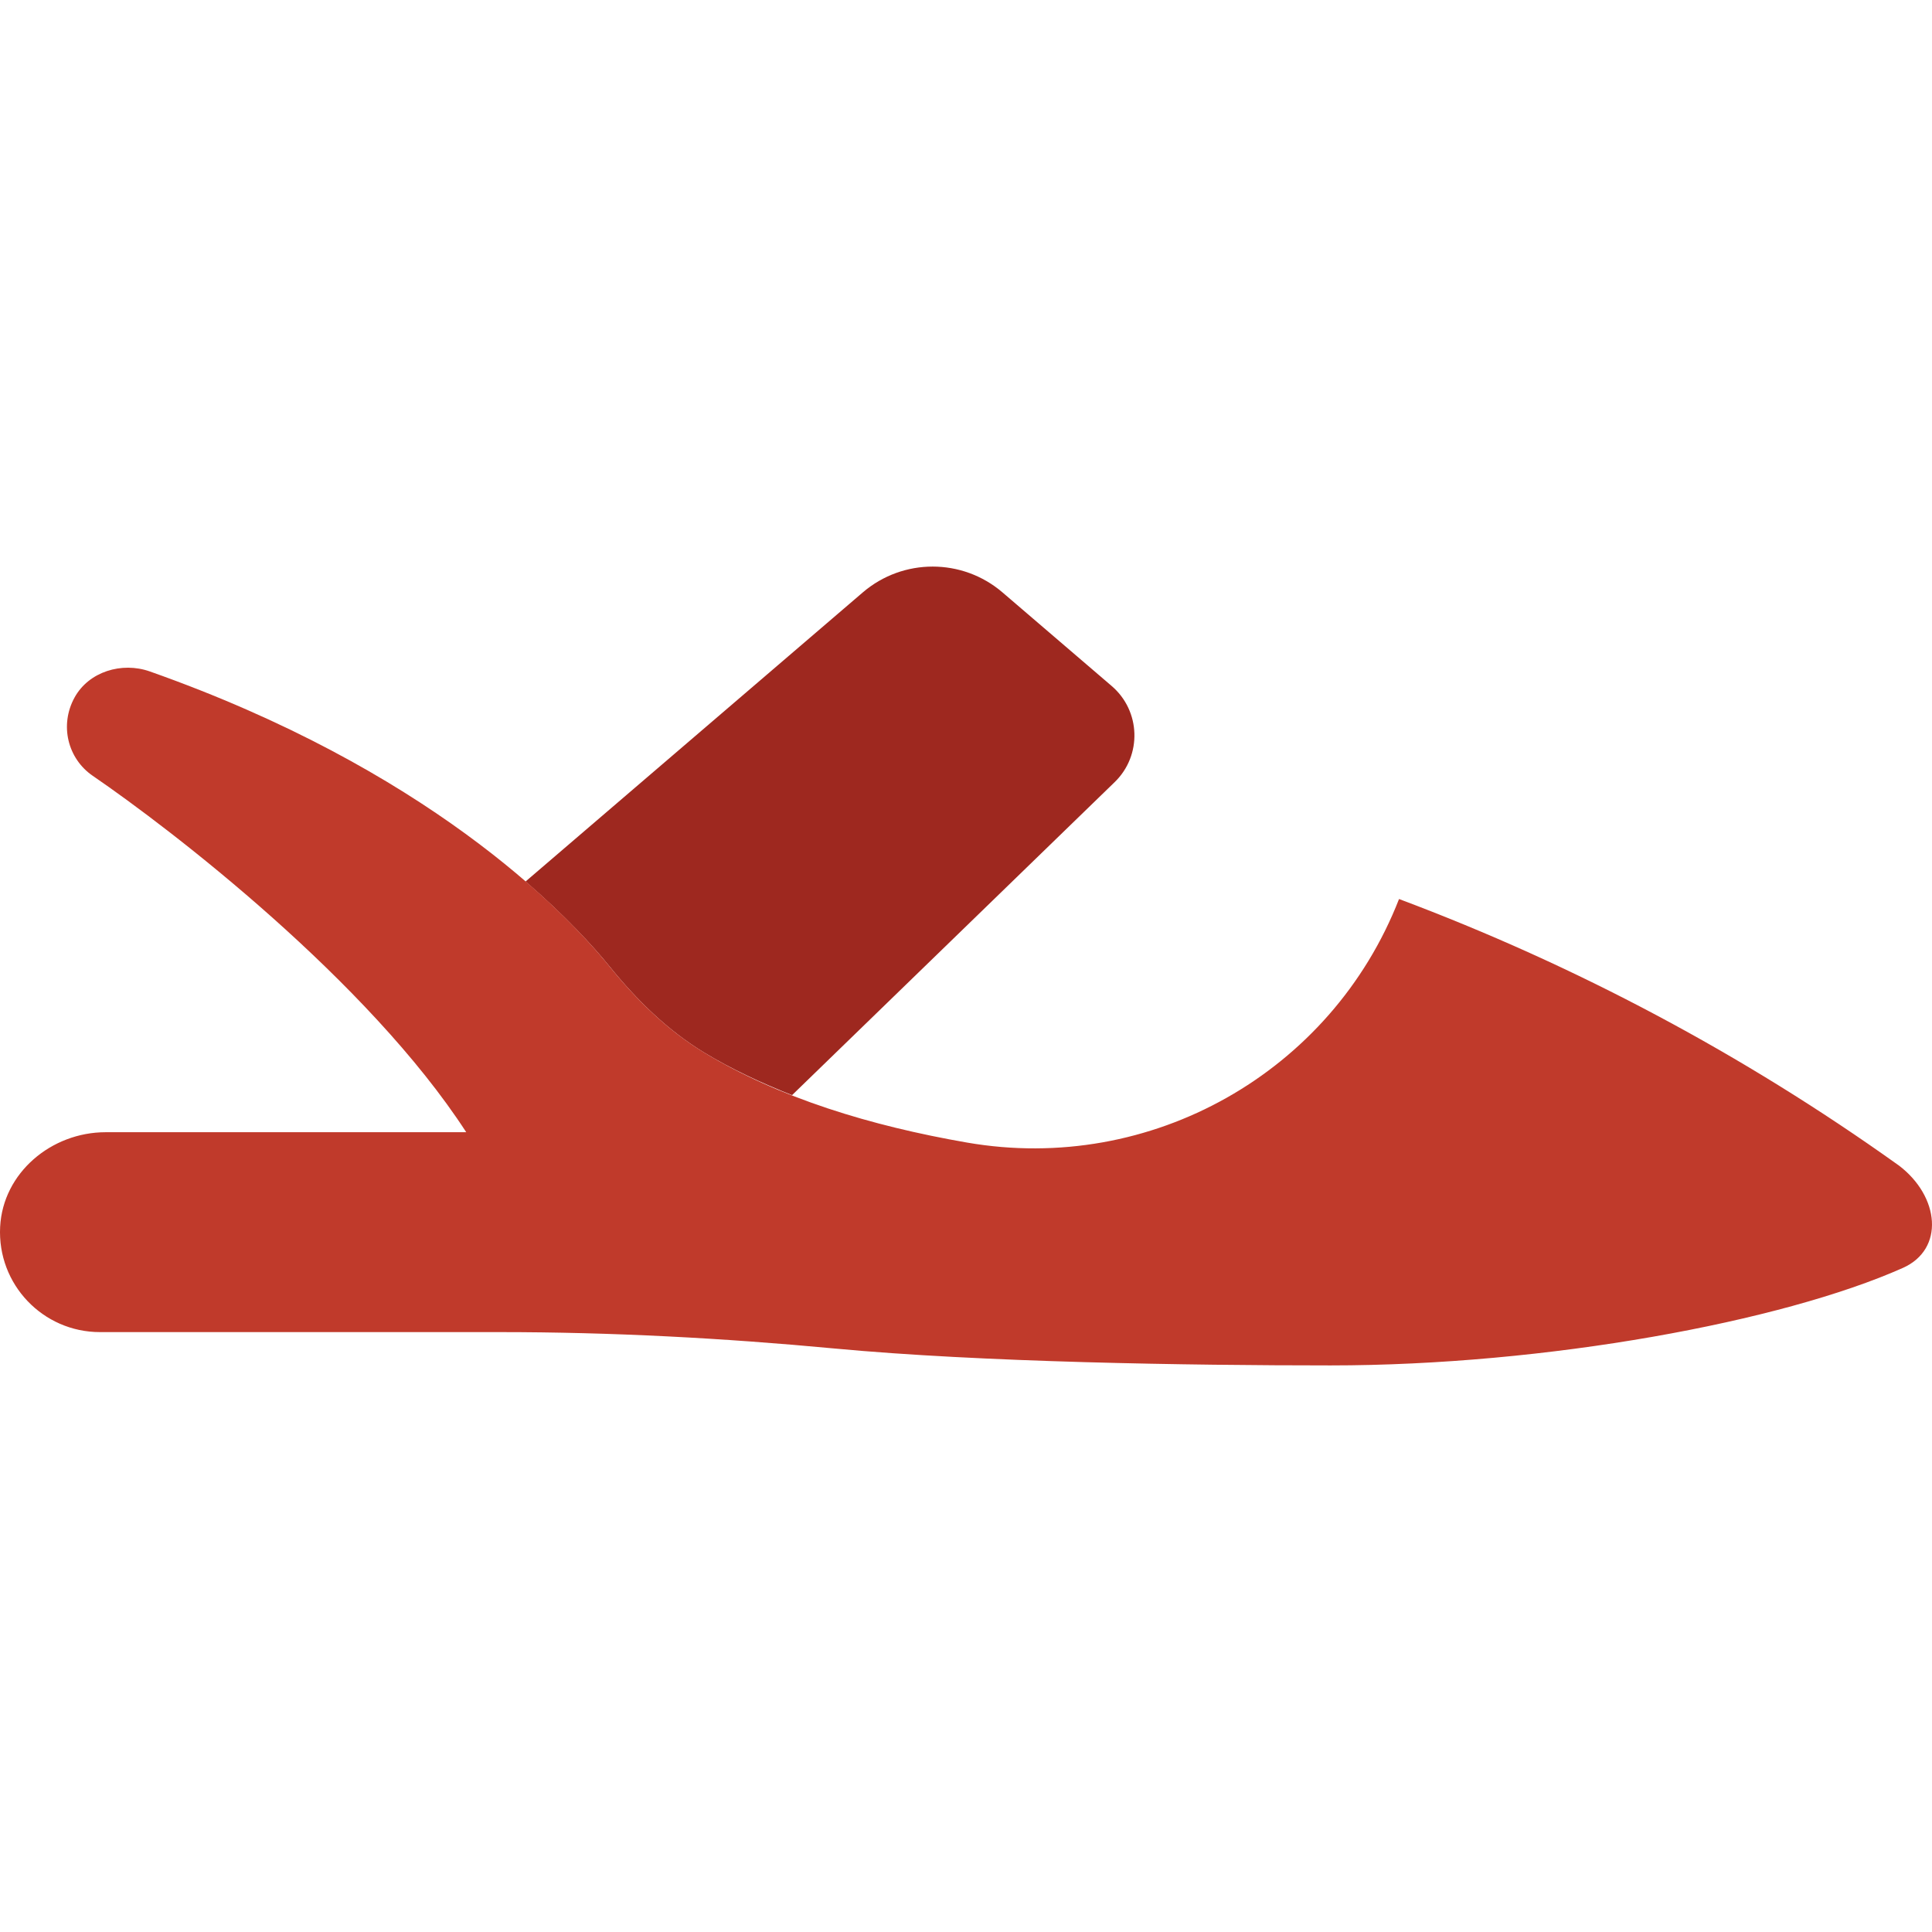
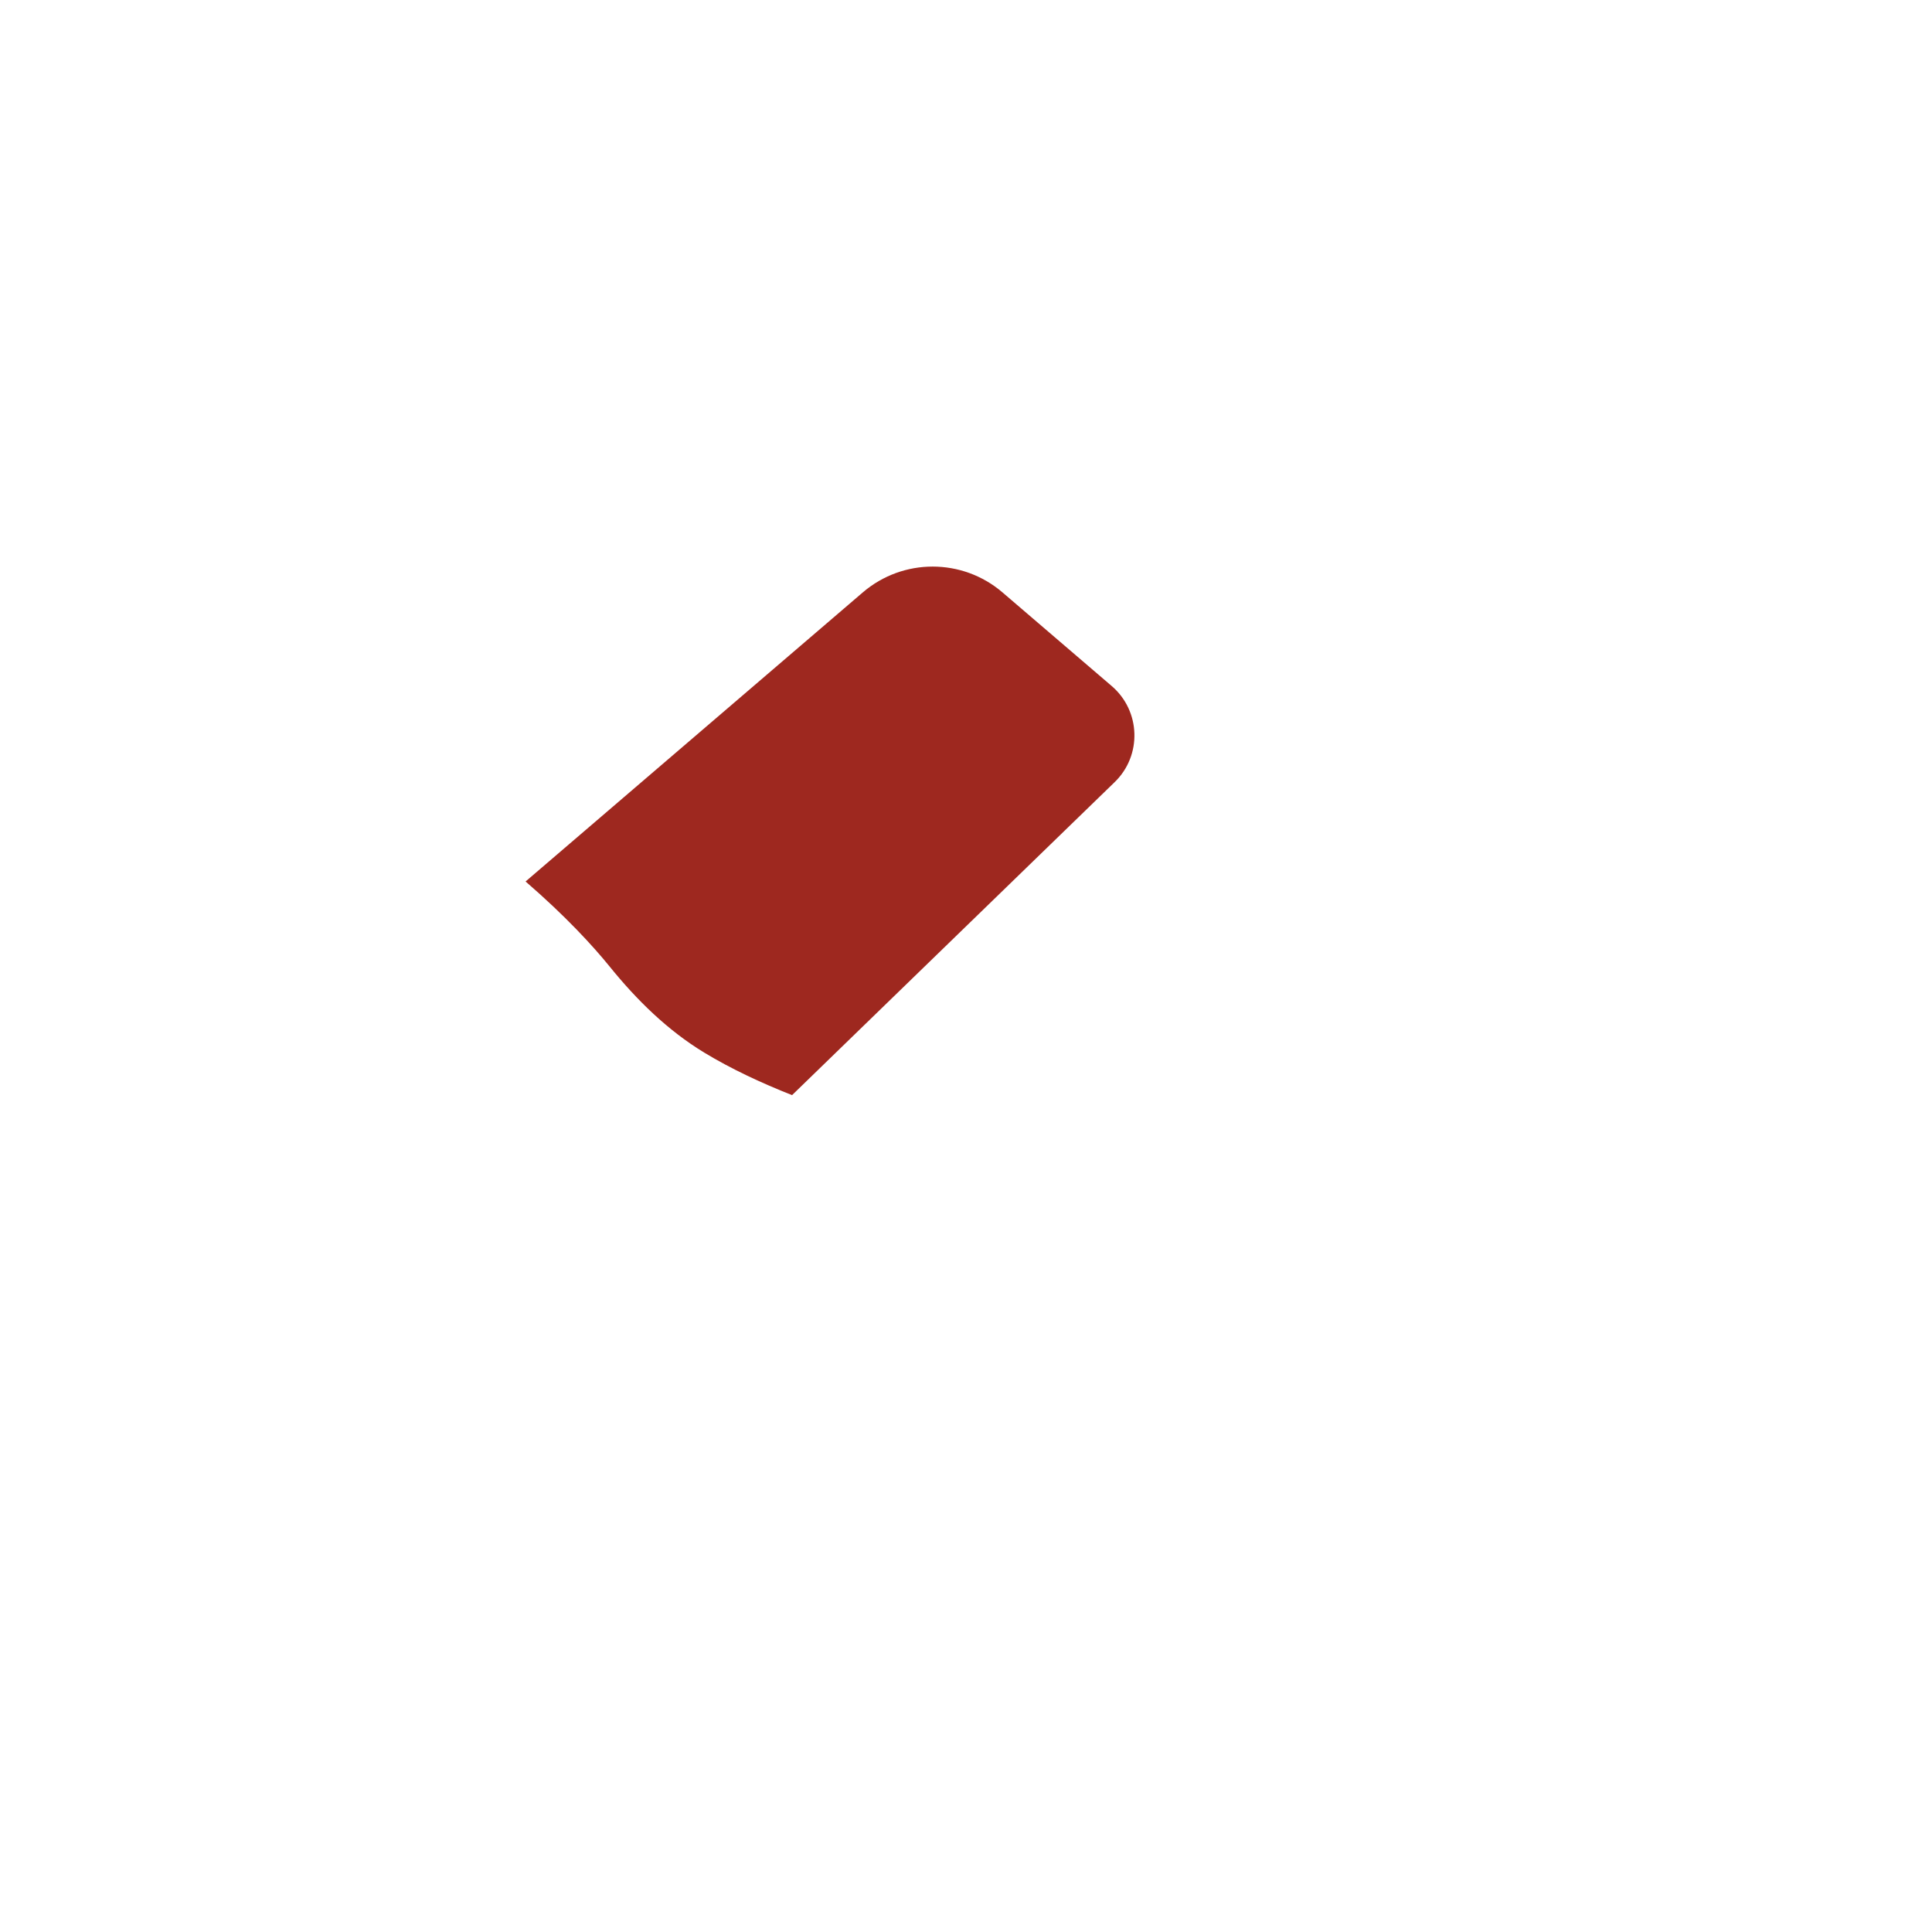
<svg xmlns="http://www.w3.org/2000/svg" height="800px" width="800px" version="1.1" id="Layer_1" viewBox="0 0 511.938 511.938" xml:space="preserve">
  <g>
    <path style="fill:#9E281F;" d="M161.565,256.139c7.15,8.836,15.334,16.887,25.053,22.784c7.186,4.352,15.051,8.007,23.261,11.264   l85.486-82.944c7.283-7.062,6.912-18.856-0.786-25.459l-28.946-24.814c-10.646-9.119-26.359-9.119-37.005,0l-89.362,76.606   C149.913,242.774,157.231,250.781,161.565,256.139" />
-     <path style="fill:#C03A2B;" d="M132.415,352.979c29.625,0,59.18,1.571,88.673,4.343c39.036,3.663,93.811,4.484,131.478,4.484   c57.203,0,119.64-11.582,151.64-25.829c11.123-4.952,9.772-18.935-1.033-27.136l-0.45-0.318   c-40.748-29.087-85.124-52.727-132.008-70.303l-0.009,0.018c-17.929,45.992-65.801,72.951-114.441,64.521   c-25.565-4.431-49.805-11.829-69.641-23.835c-9.728-5.897-17.911-13.948-25.062-22.784c-12.482-15.422-48.949-52.498-121.882-78.23   c-7.398-2.604-16.146,0.044-19.924,6.912c-4.034,7.327-1.81,16.207,4.811,20.745c20.93,14.318,72.951,54.334,98.975,94.446H27.985   c-14.345,0-27.198,10.734-27.948,25.062c-0.794,15.272,11.352,27.904,26.447,27.904H132.415z" />
  </g>
</svg>